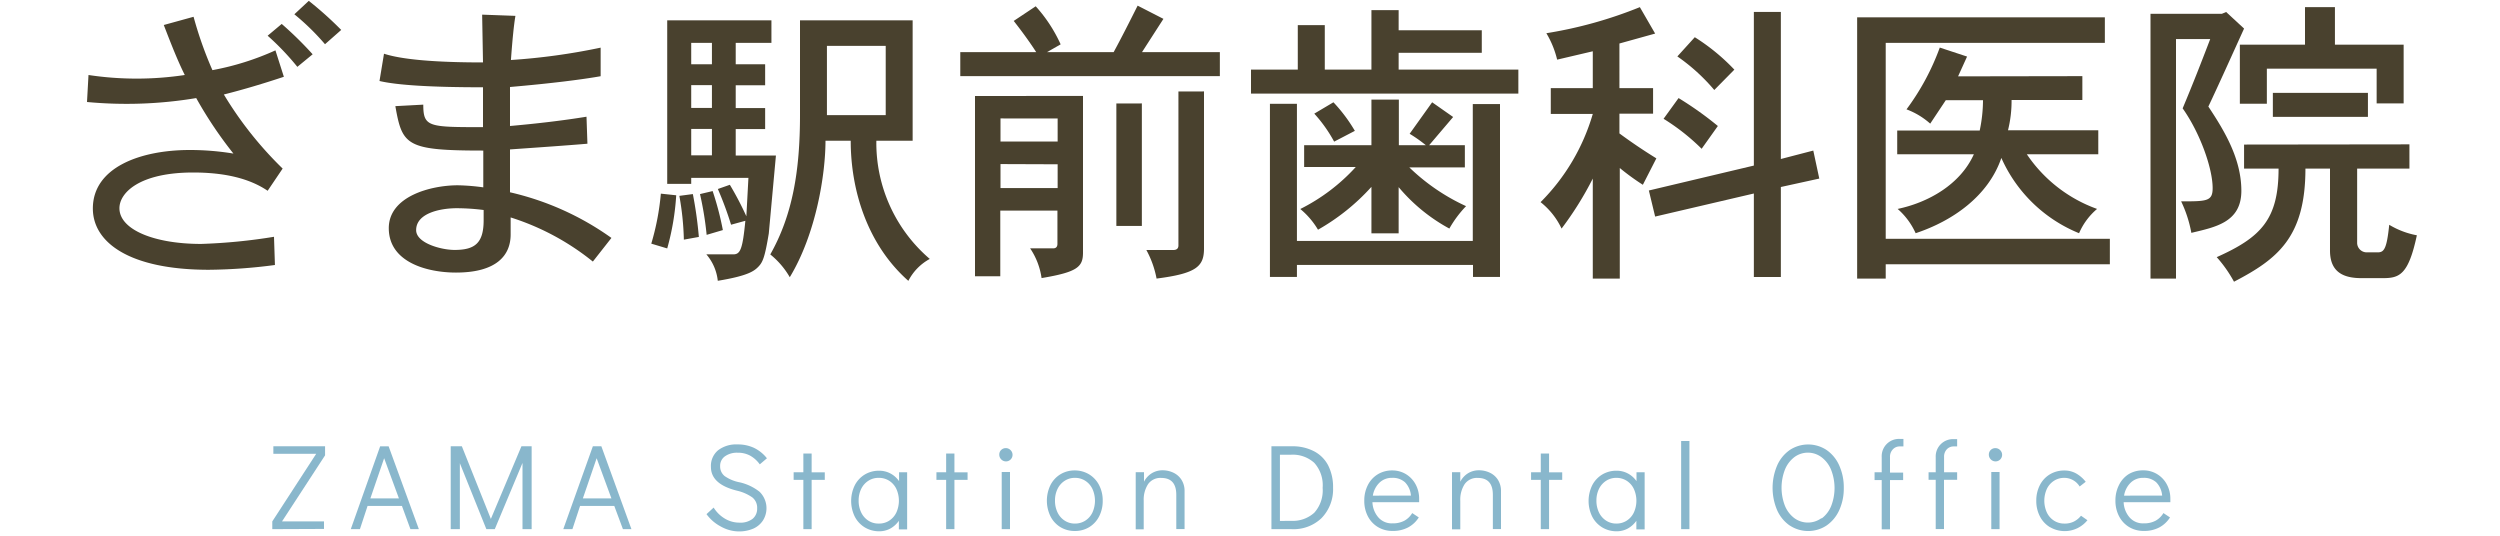
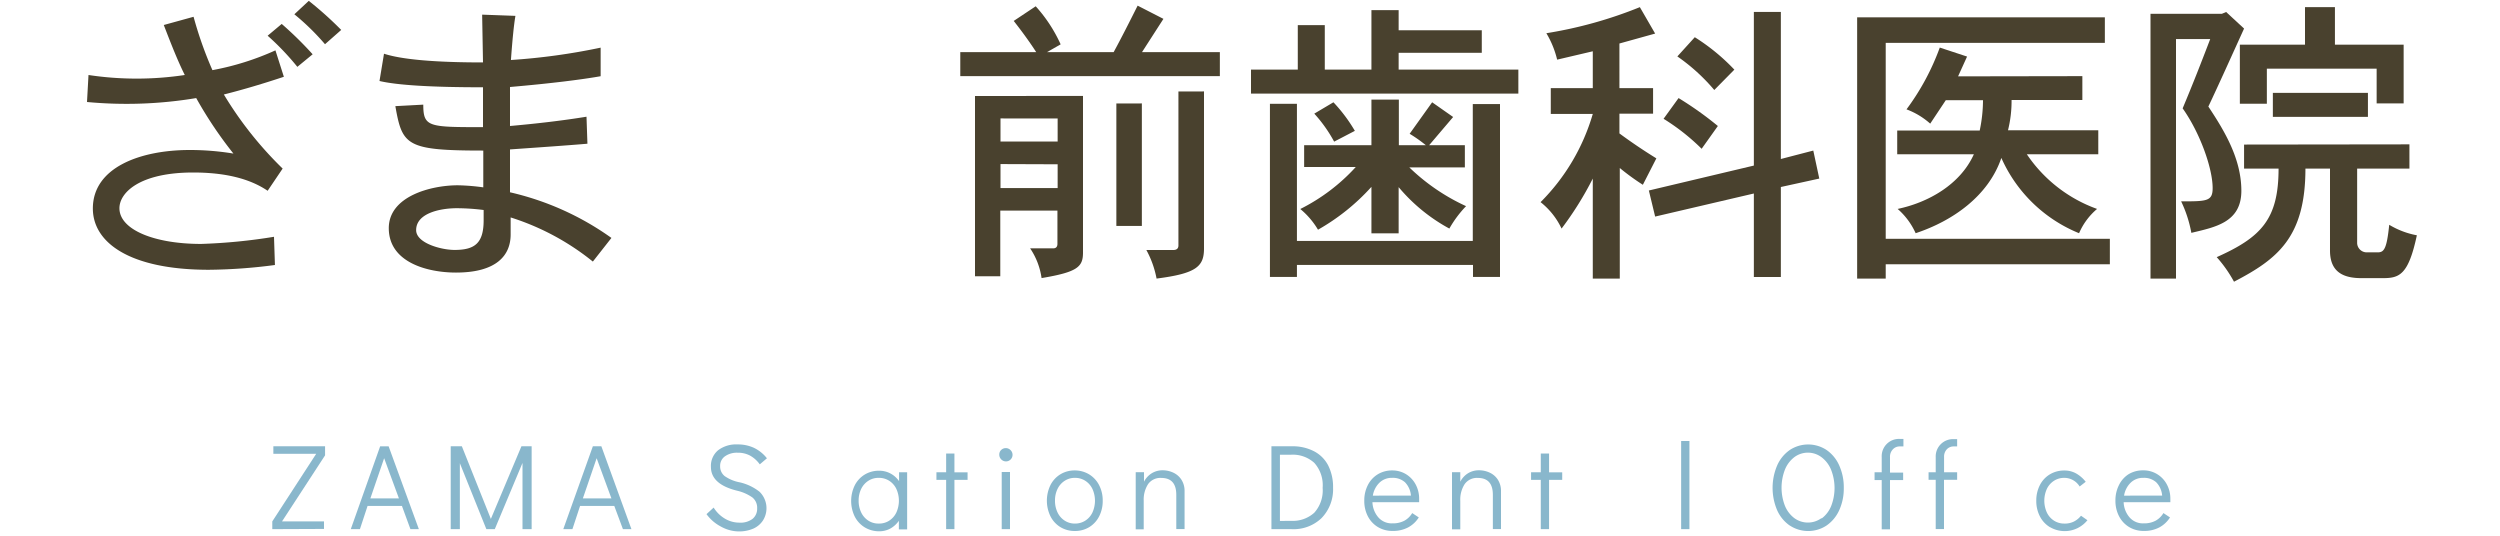
<svg xmlns="http://www.w3.org/2000/svg" viewBox="0 0 350 75">
  <defs>
    <style>.cls-1{fill:none;}.cls-2{fill:#49412e;}.cls-3{fill:#89b7cc;}</style>
  </defs>
  <title>zama_title</title>
  <g id="レイヤー_2" data-name="レイヤー 2">
    <g id="contents">
-       <rect class="cls-1" width="350" height="75" />
      <path class="cls-2" d="M29.74,9.82a38,38,0,0,0,8.82-2.77l1.18,3.7c-2.77.92-5.55,1.76-8.4,2.48A51.48,51.48,0,0,0,39.57,23.6l-2.1,3.11c-2.52-1.72-6-2.56-10.42-2.56-7.56,0-10.33,2.86-10.33,5,0,3,4.87,5,11.43,5a77.75,77.75,0,0,0,10.21-1l.13,3.95a74.82,74.82,0,0,1-9.28.67C18.11,37.76,13,33.94,13,29.19,13,23.39,19.74,21,26.55,21a37.37,37.37,0,0,1,6.13.5,57,57,0,0,1-5.21-7.77,59.18,59.18,0,0,1-15.29.55l.21-3.78a45.22,45.22,0,0,0,13.48,0c-1-2-1.93-4.37-2.94-7L27.1,2.35A53.44,53.44,0,0,0,29.74,9.82Zm9.7-6.47A50.56,50.56,0,0,1,43.77,7.6L41.63,9.36A36.48,36.48,0,0,0,37.47,5ZM43.23.12a49.74,49.74,0,0,1,4.54,4.07l-2.27,2A33.5,33.5,0,0,0,41.21,2Z" />
      <path class="cls-2" d="M71.53,8.4A88.44,88.44,0,0,0,84.09,6.67l0,4c-2.6.46-6.81,1-12.69,1.51v5.46c3.82-.34,7.39-.76,10.71-1.3l.13,3.78c-2.44.21-6,.46-10.84.8v6A39.63,39.63,0,0,1,85.6,33.31L83,36.62a35.18,35.18,0,0,0-11.51-6.18v2.39c0,2.94-2,5.33-7.65,5.33-3.95,0-9.41-1.39-9.41-6.22,0-4.45,5.88-6,9.66-6a29.53,29.53,0,0,1,3.57.29V21.08c-10.8,0-11.34-.71-12.31-6.22l3.91-.21c0,3.15.76,3.15,8.36,3.15V12.22q-10.77,0-14.49-.88l.63-3.82c2.44.8,7.06,1.22,13.86,1.22L67.5,2.05l4.66.17Q71.85,4,71.53,8.4Zm-3.82,21a30.54,30.54,0,0,0-3.78-.25c-2.14,0-5.67.63-5.67,3.07,0,1.81,3.49,2.77,5.38,2.77,2.81,0,4.07-.92,4.07-4.16Z" />
-       <path class="cls-2" d="M94.67,27.34a35.27,35.27,0,0,1-1.26,7.44l-2.23-.67a35.23,35.23,0,0,0,1.34-7ZM108,2.85V6h-5V9h4.12v2.94H103v3.19h4.12v2.94H103v3.7h5.63l-1,10.92c-.55,3.32-.84,4-1.43,4.62s-1.43,1.3-5.71,2a6.77,6.77,0,0,0-1.6-3.7h3.78c1,0,1.3-.8,1.68-4.7l-2,.55a47.89,47.89,0,0,0-1.85-5l1.68-.59a44.27,44.27,0,0,1,2.31,4.41l.29-5.38H96.77v.84H93.41V2.85ZM97,27.17a56.62,56.62,0,0,1,.84,6l-2.1.38a39,39,0,0,0-.63-6.13ZM96.77,6V9h2.9V6Zm0,5.92v3.19h2.9V11.92Zm0,6.13v3.7h2.9v-3.7Zm3,8.7a41.79,41.79,0,0,1,1.43,5.46l-2.27.67A46,46,0,0,0,98,27.17Zm28-23.9V19.7h-5.08a21.36,21.36,0,0,0,7.48,16.55,7.25,7.25,0,0,0-3,3.07c-5.67-5-8.07-12.56-8.07-19.62h-3.53c0,4.66-1.3,13-5,19.11a11.41,11.41,0,0,0-2.73-3.19C110.93,30.16,112,24,112,16.12V2.85Zm-12,3.57v9.7H124V6.42Z" />
      <path class="cls-2" d="M170.78,7.3v3.36H134.44V7.3h10.63c-.84-1.3-1.89-2.77-3.15-4.37L145,.88a20.53,20.53,0,0,1,3.49,5.33L146.58,7.3h9.33c1.09-2,2.18-4.16,3.36-6.51l3.61,1.85-3,4.66Zm-19.16,6.13V35.36c0,2-.76,2.73-5.8,3.57a9.88,9.88,0,0,0-1.6-4.16h3.23c.38,0,.59-.21.59-.63V29.48h-8v9.2H136.5V13.44Zm-11.55,3.15v3.23h8V16.59Zm0,6.39v3.36h8V23Zm19.79-8.49V31.63h-3.57V14.49Zm8.7-1.68v22c0,2.52-1.09,3.49-6.64,4.2a13.59,13.59,0,0,0-1.43-4h3.78c.46,0,.71-.21.71-.63V12.81Z" />
      <path class="cls-2" d="M195.81,1.42V4.24h11.64V7.39H195.81V9.74h16.76V13.1H175.14V9.74h6.55V3.52h3.78V9.74H192V1.42ZM210,14.57v24.2h-3.78V37.09H181.57v1.68h-3.78V14.53h3.78v19.2h24.62V14.57Zm-14.16-.63v6.39h3.78a19.68,19.68,0,0,0-2.27-1.6l3.15-4.41,2.94,2.06-3.36,3.95h5v3.11h-7.77a28.4,28.4,0,0,0,7.94,5.42A15.55,15.55,0,0,0,202.91,32a24.45,24.45,0,0,1-7.1-5.8v6.47H192V26.16a29.87,29.87,0,0,1-7.48,6,11.05,11.05,0,0,0-2.48-2.9,26.58,26.58,0,0,0,7.77-5.88h-7.23V20.33H192V13.94Zm-9.16.38a21.94,21.94,0,0,1,3,4l-2.9,1.51A19.72,19.72,0,0,0,184,15.91Z" />
      <path class="cls-2" d="M226.72,12.34h4.71v3.57h-4.71v2.77c1.6,1.18,3.32,2.35,5.17,3.49L230,25.87a32.63,32.63,0,0,1-3.23-2.35V39h-3.78V25a46.17,46.17,0,0,1-4.37,7,10.34,10.34,0,0,0-2.94-3.7,28.81,28.81,0,0,0,7.31-12.35h-5.88V12.34h5.88V7.18L218,8.35a13.13,13.13,0,0,0-1.51-3.7A59.91,59.91,0,0,0,229.58,1l2.14,3.7-5,1.39Zm22.6-10.67V22.26l4.54-1.18L254.7,25l-5.38,1.18v12.6h-3.78V27.09l-13.82,3.23-.88-3.65,14.7-3.49V1.67ZM235,13.73a47.64,47.64,0,0,1,5.5,3.91l-2.27,3.19a29.92,29.92,0,0,0-5.33-4.2ZM240,12.6a26.61,26.61,0,0,0-5.17-4.7l2.44-2.69a28.47,28.47,0,0,1,5.54,4.54Z" />
      <path class="cls-2" d="M294.68,2.43V6H264V33.43h31.38V37H264v2h-4V2.43Zm-3.15,8.23V14h-9.91a17,17,0,0,1-.5,4.24h12.64v3.36h-10a20,20,0,0,0,9.83,7.65,9.24,9.24,0,0,0-2.52,3.4,20.24,20.24,0,0,1-10.88-10.54c-1.85,5.42-6.93,8.86-12,10.54a9.88,9.88,0,0,0-2.52-3.4c4.2-.88,8.74-3.36,10.67-7.65H265.61V18.27h11.55a20.83,20.83,0,0,0,.46-4.24h-5.21l-2.18,3.28a10.48,10.48,0,0,0-3.32-2,33.94,33.94,0,0,0,4.66-8.65l3.82,1.26-1.26,2.77Z" />
      <path class="cls-2" d="M314.17,4c-1.85,4.07-3.49,7.73-5,10.92,2.35,3.53,4.62,7.39,4.62,11.8s-3.66,5.08-7,5.88a17.38,17.38,0,0,0-1.43-4.41c3.57,0,4.41,0,4.41-1.85,0-2.77-1.76-7.73-4.2-11.17,1.43-3.4,2.69-6.64,3.86-9.7h-4.79V39h-3.57V1.93h10l.59-.25Zm23.15,16.21V23.6H330V33.94a1.34,1.34,0,0,0,1.34,1.39h1.55c.88,0,1.26-.5,1.6-3.86a11.58,11.58,0,0,0,3.87,1.47c-1.18,5.54-2.44,6-4.75,6h-3c-2.48,0-4.41-.8-4.41-3.86V23.6h-3.44c0,9.66-3.95,12.69-10,15.84A18.06,18.06,0,0,0,310.34,36C316.56,33.22,319,30.7,319,23.6h-4.83V20.24ZM326.89,1V6.25h9.62v8.23h-3.78V9.61H317.36v4.91h-3.78V6.25h9.12V1Zm4.62,12v3.36H318.2V13Z" />
      <path class="cls-3" d="M38.12,74.08V73l6.15-9.47h-6V62.48h7.24v1.27L39.48,73h5.88v1.05Z" />
-       <path class="cls-3" d="M57.46,74.08l-1.19-3.25H51.46l-1.07,3.25H49.11l4.11-11.59h1.19l4.23,11.59Zm-5.61-4.3h4l-2.07-5.63Z" />
+       <path class="cls-3" d="M57.46,74.08l-1.19-3.25H51.46l-1.07,3.25H49.11l4.11-11.59h1.19l4.23,11.59Zm-5.61-4.3h4l-2.07-5.63" />
      <path class="cls-3" d="M73,62.48h1.43V74.08H73.15V64.81l-3.88,9.27H68.09l-3.71-9.23v9.23H63.1V62.48h1.56l4.06,10.17Z" />
      <path class="cls-3" d="M87.21,74.08,86,70.83H81.21l-1.07,3.25H78.86L83,62.48h1.19L88.4,74.08Zm-5.61-4.3h4l-2.07-5.63Z" />
      <path class="cls-3" d="M100.91,73.71a5.83,5.83,0,0,1-2-1.73l1-.92a4.65,4.65,0,0,0,1.56,1.54,3.94,3.94,0,0,0,2.06.57,2.76,2.76,0,0,0,1.84-.54,1.81,1.81,0,0,0,.63-1.45,1.85,1.85,0,0,0-.67-1.54,6.16,6.16,0,0,0-2.13-.94q-3.67-.9-3.67-3.33a2.85,2.85,0,0,1,1-2.33,4.17,4.17,0,0,1,2.74-.82,5.31,5.31,0,0,1,2.29.48,5.18,5.18,0,0,1,1.81,1.46l-1,.85A4.2,4.2,0,0,0,105,63.78a3.6,3.6,0,0,0-1.75-.4,2.88,2.88,0,0,0-1.75.5,1.61,1.61,0,0,0-.68,1.37,1.72,1.72,0,0,0,.63,1.4,5.43,5.43,0,0,0,2.13.88,7,7,0,0,1,2.75,1.31,3.22,3.22,0,0,1,.5,4A3.13,3.13,0,0,1,105.48,74a5.06,5.06,0,0,1-2.08.4A5.25,5.25,0,0,1,100.91,73.71Z" />
-       <path class="cls-3" d="M112.47,74.08v-6.9h-1.36V66.12h1.36V63.49h1.16v2.64h1.84v1.05h-1.84v6.9Z" />
      <path class="cls-3" d="M127,66.12v8h-1.16V72.91A3.55,3.55,0,0,1,124.64,74a3.26,3.26,0,0,1-1.56.38,3.87,3.87,0,0,1-2-.54,3.79,3.79,0,0,1-1.41-1.51,5,5,0,0,1,0-4.39,3.76,3.76,0,0,1,1.39-1.5,3.83,3.83,0,0,1,2-.54,3.34,3.34,0,0,1,1.59.38,3.46,3.46,0,0,1,1.22,1.08V66.12Zm-2.51,6.77a2.75,2.75,0,0,0,1-1.14,4,4,0,0,0,0-3.3,2.75,2.75,0,0,0-1-1.14A2.64,2.64,0,0,0,123,66.9a2.57,2.57,0,0,0-1.43.41,2.79,2.79,0,0,0-1,1.13,3.66,3.66,0,0,0-.36,1.64,3.76,3.76,0,0,0,.36,1.67,2.78,2.78,0,0,0,1,1.14,2.57,2.57,0,0,0,1.43.41A2.64,2.64,0,0,0,124.5,72.89Z" />
      <path class="cls-3" d="M132.46,74.08v-6.9H131.1V66.12h1.36V63.49h1.16v2.64h1.84v1.05h-1.84v6.9Z" />
      <path class="cls-3" d="M140.16,64.3a.92.92,0,0,1-.26-.66.87.87,0,0,1,.26-.64.93.93,0,0,1,1.3,0,.92.92,0,1,1-1.3,1.3Zm.08,9.78v-8h1.16v8Z" />
      <path class="cls-3" d="M148.48,73.81a3.77,3.77,0,0,1-1.41-1.52,5,5,0,0,1,0-4.39,3.76,3.76,0,0,1,1.39-1.5,3.82,3.82,0,0,1,2-.54,3.87,3.87,0,0,1,2,.54,3.79,3.79,0,0,1,1.41,1.51,4.64,4.64,0,0,1,.51,2.19,4.69,4.69,0,0,1-.5,2.19,3.75,3.75,0,0,1-1.39,1.51,3.83,3.83,0,0,1-2,.54A3.87,3.87,0,0,1,148.48,73.81Zm3.46-.92a2.75,2.75,0,0,0,1-1.14,4,4,0,0,0,0-3.3,2.76,2.76,0,0,0-1-1.14,2.64,2.64,0,0,0-1.45-.41,2.56,2.56,0,0,0-1.43.41,2.78,2.78,0,0,0-1,1.13,3.65,3.65,0,0,0-.36,1.64,3.74,3.74,0,0,0,.36,1.67,2.77,2.77,0,0,0,1,1.14,2.56,2.56,0,0,0,1.43.41A2.64,2.64,0,0,0,151.94,72.89Z" />
      <path class="cls-3" d="M164.3,66.19a2.68,2.68,0,0,1,1.12,1,2.88,2.88,0,0,1,.42,1.56v5.32h-1.16V69.27q0-2.36-2.11-2.36a2.1,2.1,0,0,0-1.84.87,4,4,0,0,0-.61,2.33v4H159v-8h1.16v1.33a3,3,0,0,1,1.08-1.18,2.89,2.89,0,0,1,1.55-.42A3.5,3.5,0,0,1,164.3,66.19Z" />
      <path class="cls-3" d="M178,62.48h2.87a6.46,6.46,0,0,1,3.08.69,4.63,4.63,0,0,1,2,2,6.71,6.71,0,0,1,.68,3.13A5.78,5.78,0,0,1,185,72.55a5.66,5.66,0,0,1-4.22,1.53H178Zm2.84,10.44A4.46,4.46,0,0,0,184,71.78a4.66,4.66,0,0,0,1.17-3.48A4.68,4.68,0,0,0,184,64.8a4.47,4.47,0,0,0-3.25-1.14h-1.56v9.27Z" />
      <path class="cls-3" d="M196.83,66.38a3.73,3.73,0,0,1,1.36,1.44,4.2,4.2,0,0,1,.49,2c0,.22,0,.38,0,.49h-6.54a3.44,3.44,0,0,0,.8,2.09,2.47,2.47,0,0,0,2,.87,3.38,3.38,0,0,0,1.69-.38,2.94,2.94,0,0,0,1.08-1.06l.92.61a4,4,0,0,1-1.48,1.39,4.48,4.48,0,0,1-2.18.5,3.9,3.9,0,0,1-2.06-.54,3.79,3.79,0,0,1-1.41-1.51A4.64,4.64,0,0,1,191,70.1a4.69,4.69,0,0,1,.5-2.19,3.75,3.75,0,0,1,1.39-1.51,3.83,3.83,0,0,1,2-.54A3.66,3.66,0,0,1,196.83,66.38Zm.7,3a3,3,0,0,0-.83-1.86,2.53,2.53,0,0,0-1.8-.62,2.45,2.45,0,0,0-1.81.71,3.23,3.23,0,0,0-.89,1.78Z" />
      <path class="cls-3" d="M208.6,66.19a2.68,2.68,0,0,1,1.12,1,2.88,2.88,0,0,1,.42,1.56v5.32H209V69.27q0-2.36-2.11-2.36a2.1,2.1,0,0,0-1.84.87,4,4,0,0,0-.61,2.33v4h-1.16v-8h1.16v1.33a3,3,0,0,1,1.08-1.18,2.89,2.89,0,0,1,1.55-.42A3.5,3.5,0,0,1,208.6,66.19Z" />
      <path class="cls-3" d="M215.71,74.08v-6.9h-1.36V66.12h1.36V63.49h1.16v2.64h1.84v1.05h-1.84v6.9Z" />
-       <path class="cls-3" d="M230.25,66.12v8h-1.16V72.91A3.55,3.55,0,0,1,227.88,74a3.26,3.26,0,0,1-1.56.38,3.87,3.87,0,0,1-2-.54,3.79,3.79,0,0,1-1.41-1.51,5,5,0,0,1,0-4.39,3.76,3.76,0,0,1,1.39-1.5,3.83,3.83,0,0,1,2-.54,3.34,3.34,0,0,1,1.59.38,3.46,3.46,0,0,1,1.22,1.08V66.12Zm-2.51,6.77a2.75,2.75,0,0,0,1-1.14,4,4,0,0,0,0-3.3,2.75,2.75,0,0,0-1-1.14,2.64,2.64,0,0,0-1.45-.41,2.57,2.57,0,0,0-1.43.41,2.79,2.79,0,0,0-1,1.13,3.66,3.66,0,0,0-.36,1.64,3.76,3.76,0,0,0,.36,1.67,2.78,2.78,0,0,0,1,1.14,2.57,2.57,0,0,0,1.43.41A2.64,2.64,0,0,0,227.74,72.89Z" />
      <path class="cls-3" d="M235.36,74.08V61.74h1.16V74.08Z" />
      <path class="cls-3" d="M250.57,73.58a5.17,5.17,0,0,1-1.77-2.15,8,8,0,0,1,0-6.26A5.16,5.16,0,0,1,250.57,63a4.67,4.67,0,0,1,5.15,0,5.16,5.16,0,0,1,1.77,2.16,7.47,7.47,0,0,1,.64,3.15,7.31,7.31,0,0,1-.64,3.12,5.18,5.18,0,0,1-1.77,2.14,4.67,4.67,0,0,1-5.15,0Zm4.47-1a4.09,4.09,0,0,0,1.32-1.73,6.95,6.95,0,0,0,0-5.06A4.14,4.14,0,0,0,255,64a3.17,3.17,0,0,0-3.79,0,4.15,4.15,0,0,0-1.32,1.75,7,7,0,0,0,0,5.06,4.09,4.09,0,0,0,1.32,1.73,3.21,3.21,0,0,0,3.79,0Z" />
      <path class="cls-3" d="M265,62.91A1.48,1.48,0,0,0,264.6,64v2.16h1.84v1.05H264.6v6.9h-1.16v-6.9h-1V66.12h1V64A2.42,2.42,0,0,1,266,61.45h.48V62.5H266A1.28,1.28,0,0,0,265,62.91Z" />
      <path class="cls-3" d="M272.55,62.91a1.48,1.48,0,0,0-.38,1.05v2.16H274v1.05h-1.84v6.9H271v-6.9h-1V66.12h1V64a2.42,2.42,0,0,1,2.52-2.52H274V62.5h-.48A1.28,1.28,0,0,0,272.55,62.91Z" />
-       <path class="cls-3" d="M278.7,64.3a.92.92,0,0,1-.26-.66.87.87,0,0,1,.26-.64.89.89,0,0,1,.65-.26A.9.9,0,0,1,280,63a.92.92,0,1,1-1.3,1.3Zm.08,9.78v-8h1.16v8Z" />
      <path class="cls-3" d="M287,73.81a3.79,3.79,0,0,1-1.41-1.51,4.64,4.64,0,0,1-.51-2.19,4.71,4.71,0,0,1,.5-2.19,3.73,3.73,0,0,1,1.4-1.51,3.87,3.87,0,0,1,2-.54,3.33,3.33,0,0,1,1.69.42A4.6,4.6,0,0,1,292,67.45l-.85.66A2.52,2.52,0,0,0,289,66.9a2.61,2.61,0,0,0-1.44.41,2.75,2.75,0,0,0-1,1.14,4,4,0,0,0,0,3.3,2.75,2.75,0,0,0,1,1.14,2.61,2.61,0,0,0,1.44.41,2.85,2.85,0,0,0,1.34-.28,3,3,0,0,0,1-.82l.9.63a4.16,4.16,0,0,1-1.39,1.11,4.08,4.08,0,0,1-3.83-.13Z" />
      <path class="cls-3" d="M302,66.38a3.73,3.73,0,0,1,1.36,1.44,4.2,4.2,0,0,1,.49,2q0,.32,0,.49h-6.54a3.45,3.45,0,0,0,.8,2.09,2.46,2.46,0,0,0,2,.87,3.38,3.38,0,0,0,1.69-.38,2.94,2.94,0,0,0,1.08-1.06l.92.61a4,4,0,0,1-1.48,1.39,4.47,4.47,0,0,1-2.18.5,3.9,3.9,0,0,1-2.06-.54,3.78,3.78,0,0,1-1.41-1.51,4.64,4.64,0,0,1-.51-2.19,4.71,4.71,0,0,1,.5-2.19A3.74,3.74,0,0,1,298,66.39a3.82,3.82,0,0,1,2-.54A3.66,3.66,0,0,1,302,66.38Zm.7,3a3,3,0,0,0-.83-1.86,2.53,2.53,0,0,0-1.8-.62,2.45,2.45,0,0,0-1.81.71,3.23,3.23,0,0,0-.89,1.78Z" />
    </g>
  </g>
</svg>